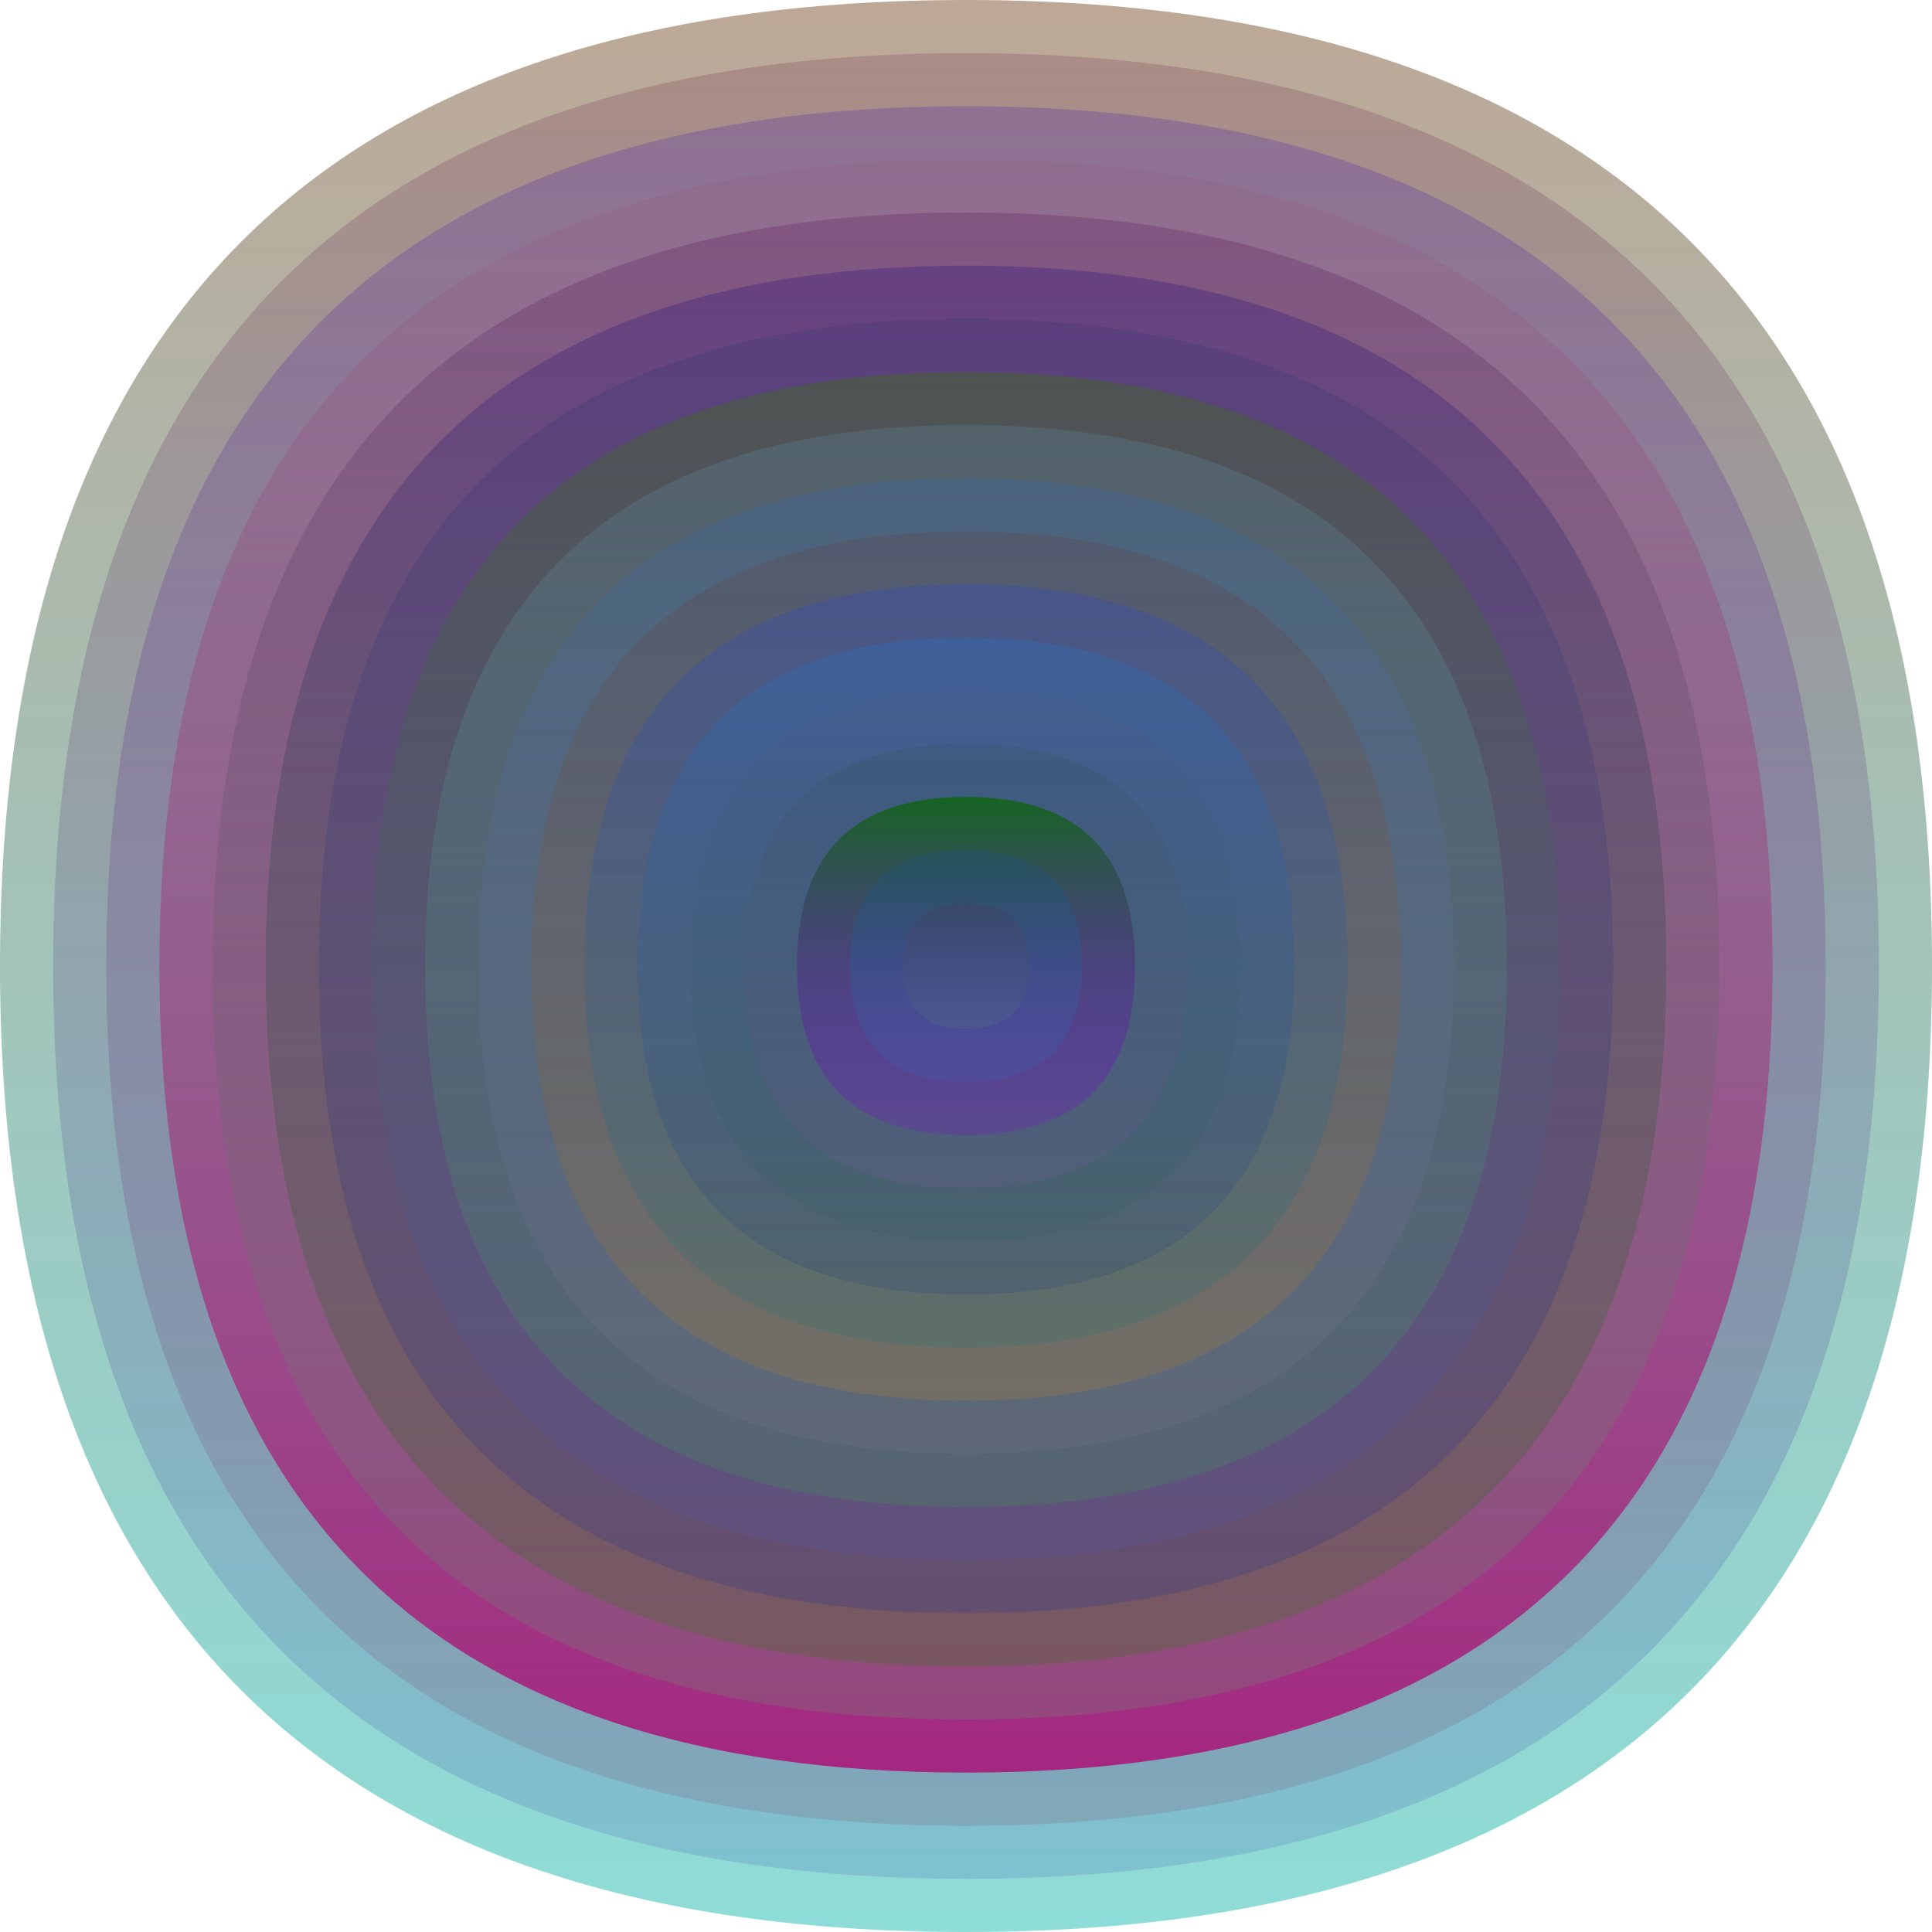
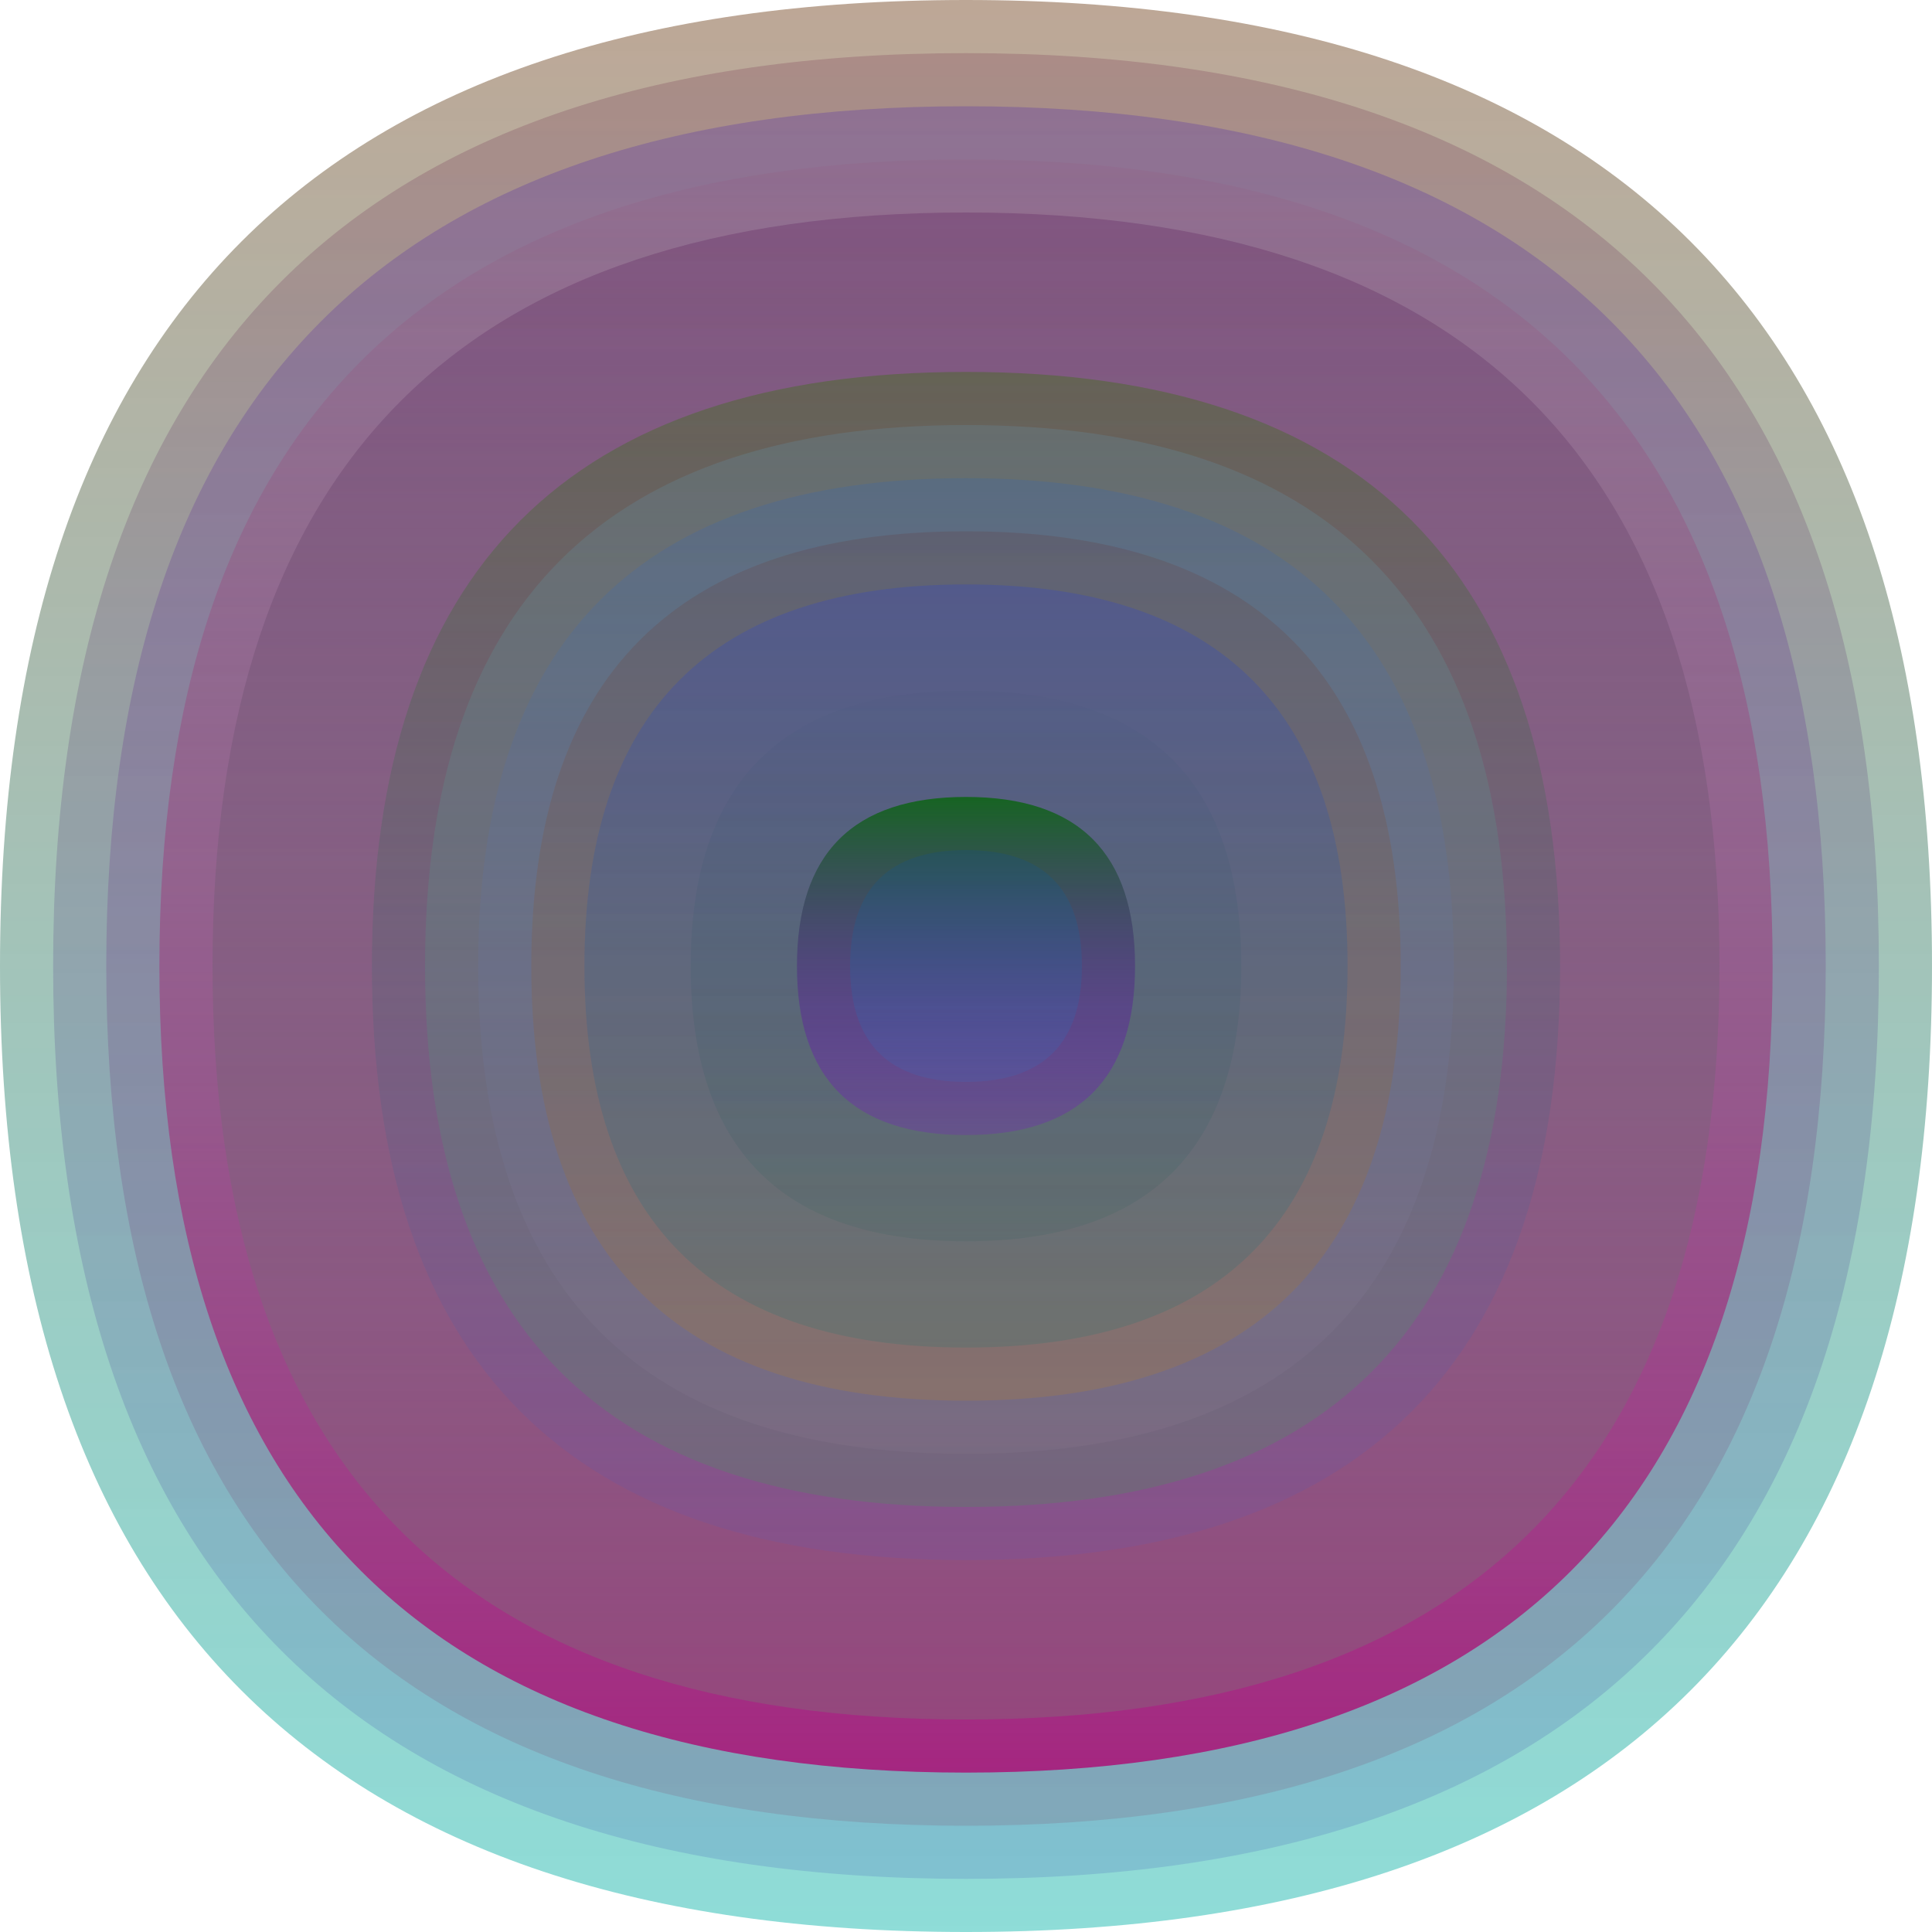
<svg xmlns="http://www.w3.org/2000/svg" width="1200" height="1200" viewBox="0 0 1200 1200">
  <defs>
    <linearGradient id="p0" x2="0" y2="1">
      <stop stop-color="rgba(140,100,70,0.57)" offset="0" />
      <stop stop-color="rgba(10,180,170,0.46)" offset="1" />
    </linearGradient>
    <linearGradient id="p1" x2="0" y2="1">
      <stop stop-color="rgba(110,40,70,0.225)" offset="0" />
      <stop stop-color="rgba(10,0,160,0.117)" offset="1" />
    </linearGradient>
    <linearGradient id="p2" x2="0" y2="1">
      <stop stop-color="rgba(60,20,180,0.232)" offset="0" />
      <stop stop-color="rgba(130,10,50,0.124)" offset="1" />
    </linearGradient>
    <linearGradient id="p3" x2="0" y2="1">
      <stop stop-color="rgba(150,80,120,0.130)" offset="0" />
      <stop stop-color="rgba(170,20,120,0.88)" offset="1" />
    </linearGradient>
    <linearGradient id="p4" x2="0" y2="1">
      <stop stop-color="rgba(80,10,80,0.24)" offset="0" />
      <stop stop-color="rgba(90,180,110,0.203)" offset="1" />
    </linearGradient>
    <linearGradient id="p5" x2="0" y2="1">
      <stop stop-color="rgba(50,20,130,0.33)" offset="0" />
      <stop stop-color="rgba(30,130,0,0.225)" offset="1" />
    </linearGradient>
    <linearGradient id="p6" x2="0" y2="1">
      <stop stop-color="rgba(0,30,100,0.118)" offset="0" />
      <stop stop-color="rgba(30,40,160,0.210)" offset="1" />
    </linearGradient>
    <linearGradient id="p7" x2="0" y2="1">
      <stop stop-color="rgba(60,110,20,0.40)" offset="0" />
      <stop stop-color="rgba(80,90,200,0.138)" offset="1" />
    </linearGradient>
    <linearGradient id="p8" x2="0" y2="1">
      <stop stop-color="rgba(100,160,190,0.202)" offset="0" />
      <stop stop-color="rgba(50,170,70,0.199)" offset="1" />
    </linearGradient>
    <linearGradient id="p9" x2="0" y2="1">
      <stop stop-color="rgba(40,100,190,0.202)" offset="0" />
      <stop stop-color="rgba(160,140,160,0.103)" offset="1" />
    </linearGradient>
    <linearGradient id="p10" x2="0" y2="1">
      <stop stop-color="rgba(100,50,50,0.199)" offset="0" />
      <stop stop-color="rgba(180,130,40,0.240)" offset="1" />
    </linearGradient>
    <linearGradient id="p11" x2="0" y2="1">
      <stop stop-color="rgba(40,60,220,0.234)" offset="0" />
      <stop stop-color="rgba(0,120,110,0.16)" offset="1" />
    </linearGradient>
    <linearGradient id="p12" x2="0" y2="1">
      <stop stop-color="rgba(20,130,230,0.196)" offset="0" />
      <stop stop-color="rgba(10,40,120,0.154)" offset="1" />
    </linearGradient>
    <linearGradient id="p13" x2="0" y2="1">
      <stop stop-color="rgba(80,90,130,0.227)" offset="0" />
      <stop stop-color="rgba(20,90,80,0.104)" offset="1" />
    </linearGradient>
    <linearGradient id="p14" x2="0" y2="1">
      <stop stop-color="rgba(10,60,20,0.107)" offset="0" />
      <stop stop-color="rgba(180,80,200,0.105)" offset="1" />
    </linearGradient>
    <linearGradient id="p15" x2="0" y2="1">
      <stop stop-color="rgba(20,100,30,0.96)" offset="0" />
      <stop stop-color="rgba(130,0,220,0.205)" offset="1" />
    </linearGradient>
    <linearGradient id="p16" x2="0" y2="1">
      <stop stop-color="rgba(30,80,110,0.43)" offset="0" />
      <stop stop-color="rgba(40,120,210,0.150)" offset="1" />
    </linearGradient>
    <linearGradient id="p17" x2="0" y2="1">
      <stop stop-color="rgba(110,10,40,0.10)" offset="0" />
      <stop stop-color="rgba(90,150,130,0.158)" offset="1" />
    </linearGradient>
  </defs>
  <path fill="url(&quot;#p0&quot;)" d="M0,600 C0,200 200,0 600,0 S1200,200 1200,600 1000,1200 600,1200 0,1000 0,600 " />
  <svg x="0" y="0">
    <g>
      <animateTransform attributeName="transform" type="rotate" from="0 600 600" to="-360 600 600" dur="34s" repeatCount="indefinite" />
      <path fill="url(&quot;#p1&quot;)" d="M33,600 C33,222 222,33 600,33 S1167,222 1167,600 978,1167 600,1167 33,978 33,600 " />
      <svg x="33" y="33">
        <g>
          <animateTransform attributeName="transform" type="rotate" from="0 567 567" to="360 567 567" dur="34s" repeatCount="indefinite" />
          <path fill="url(&quot;#p2&quot;)" d="M33,567 C33,211 211,33 567,33 S1101,211 1101,567 923,1101 567,1101 33,923 33,567 " />
          <svg x="33" y="33">
            <g>
              <animateTransform attributeName="transform" type="rotate" from="0 534 534" to="360 534 534" dur="64s" repeatCount="indefinite" />
              <path fill="url(&quot;#p3&quot;)" d="M33,534 C33,200 200,33 534,33 S1035,200 1035,534 868,1035 534,1035 33,868 33,534 " />
              <svg x="33" y="33">
                <g>
                  <animateTransform attributeName="transform" type="rotate" from="0 501 501" to="-360 501 501" dur="54s" repeatCount="indefinite" />
                  <path fill="url(&quot;#p4&quot;)" d="M33,501 C33,189 189,33 501,33 S969,189 969,501 813,969 501,969 33,813 33,501 " />
                  <svg x="33" y="33">
                    <g>
                      <animateTransform attributeName="transform" type="rotate" from="0 468 468" to="360 468 468" dur="37s" repeatCount="indefinite" />
-                       <path fill="url(&quot;#p5&quot;)" d="M33,468 C33,178 178,33 468,33 S903,178 903,468 758,903 468,903 33,758 33,468 " />
                      <svg x="33" y="33">
                        <g>
                          <animateTransform attributeName="transform" type="rotate" from="0 435 435" to="360 435 435" dur="17s" repeatCount="indefinite" />
-                           <path fill="url(&quot;#p6&quot;)" d="M33,435 C33,167 167,33 435,33 S837,167 837,435 703,837 435,837 33,703 33,435 " />
                          <svg x="33" y="33">
                            <g>
                              <animateTransform attributeName="transform" type="rotate" from="0 402 402" to="-360 402 402" dur="14s" repeatCount="indefinite" />
                              <path fill="url(&quot;#p7&quot;)" d="M33,402 C33,156 156,33 402,33 S771,156 771,402 648,771 402,771 33,648 33,402 " />
                              <svg x="33" y="33">
                                <g>
                                  <animateTransform attributeName="transform" type="rotate" from="0 369 369" to="360 369 369" dur="23s" repeatCount="indefinite" />
                                  <path fill="url(&quot;#p8&quot;)" d="M33,369 C33,145 145,33 369,33 S705,145 705,369 593,705 369,705 33,593 33,369 " />
                                  <svg x="33" y="33">
                                    <g>
                                      <animateTransform attributeName="transform" type="rotate" from="0 336 336" to="-360 336 336" dur="46s" repeatCount="indefinite" />
                                      <path fill="url(&quot;#p9&quot;)" d="M33,336 C33,134 134,33 336,33 S639,134 639,336 538,639 336,639 33,538 33,336 " />
                                      <svg x="33" y="33">
                                        <g>
                                          <animateTransform attributeName="transform" type="rotate" from="0 303 303" to="360 303 303" dur="17s" repeatCount="indefinite" />
                                          <path fill="url(&quot;#p10&quot;)" d="M33,303 C33,123 123,33 303,33 S573,123 573,303 483,573 303,573 33,483 33,303 " />
                                          <svg x="33" y="33">
                                            <g>
                                              <animateTransform attributeName="transform" type="rotate" from="0 270 270" to="-360 270 270" dur="49s" repeatCount="indefinite" />
                                              <path fill="url(&quot;#p11&quot;)" d="M33,270 C33,112 112,33 270,33 S507,112 507,270 428,507 270,507 33,428 33,270 " />
                                              <svg x="33" y="33">
                                                <g>
                                                  <animateTransform attributeName="transform" type="rotate" from="0 237 237" to="-360 237 237" dur="42s" repeatCount="indefinite" />
-                                                   <path fill="url(&quot;#p12&quot;)" d="M33,237 C33,101 101,33 237,33 S441,101 441,237 373,441 237,441 33,373 33,237 " />
                                                  <svg x="33" y="33">
                                                    <g>
                                                      <animateTransform attributeName="transform" type="rotate" from="0 204 204" to="360 204 204" dur="50s" repeatCount="indefinite" />
                                                      <path fill="url(&quot;#p13&quot;)" d="M33,204 C33,90 90,33 204,33 S375,90 375,204 318,375 204,375 33,318 33,204 " />
                                                      <svg x="33" y="33">
                                                        <g>
                                                          <animateTransform attributeName="transform" type="rotate" from="0 171 171" to="360 171 171" dur="35s" repeatCount="indefinite" />
-                                                           <path fill="url(&quot;#p14&quot;)" d="M33,171 C33,79 79,33 171,33 S309,79 309,171 263,309 171,309 33,263 33,171 " />
                                                          <svg x="33" y="33">
                                                            <g>
                                                              <animateTransform attributeName="transform" type="rotate" from="0 138 138" to="-360 138 138" dur="59s" repeatCount="indefinite" />
                                                              <path fill="url(&quot;#p15&quot;)" d="M33,138 C33,68 68,33 138,33 S243,68 243,138 208,243 138,243 33,208 33,138 " />
                                                              <svg x="33" y="33">
                                                                <g>
                                                                  <animateTransform attributeName="transform" type="rotate" from="0 105 105" to="-360 105 105" dur="27s" repeatCount="indefinite" />
                                                                  <path fill="url(&quot;#p16&quot;)" d="M33,105 C33,57 57,33 105,33 S177,57 177,105 153,177 105,177 33,153 33,105 " />
                                                                  <svg x="33" y="33">
                                                                    <g>
                                                                      <animateTransform attributeName="transform" type="rotate" from="0 72 72" to="360 72 72" dur="44s" repeatCount="indefinite" />
-                                                                       <path fill="url(&quot;#p17&quot;)" d="M33,72 C33,46 46,33 72,33 S111,46 111,72 98,111 72,111 33,98 33,72 " />
                                                                      <svg x="33" y="33">
                                                                        <g>
                                                                          <animateTransform attributeName="transform" type="rotate" from="0 39 39" to="-360 39 39" dur="38s" repeatCount="indefinite" />
                                                                        </g>
                                                                      </svg>
                                                                    </g>
                                                                  </svg>
                                                                </g>
                                                              </svg>
                                                            </g>
                                                          </svg>
                                                        </g>
                                                      </svg>
                                                    </g>
                                                  </svg>
                                                </g>
                                              </svg>
                                            </g>
                                          </svg>
                                        </g>
                                      </svg>
                                    </g>
                                  </svg>
                                </g>
                              </svg>
                            </g>
                          </svg>
                        </g>
                      </svg>
                    </g>
                  </svg>
                </g>
              </svg>
            </g>
          </svg>
        </g>
      </svg>
    </g>
  </svg>
</svg>